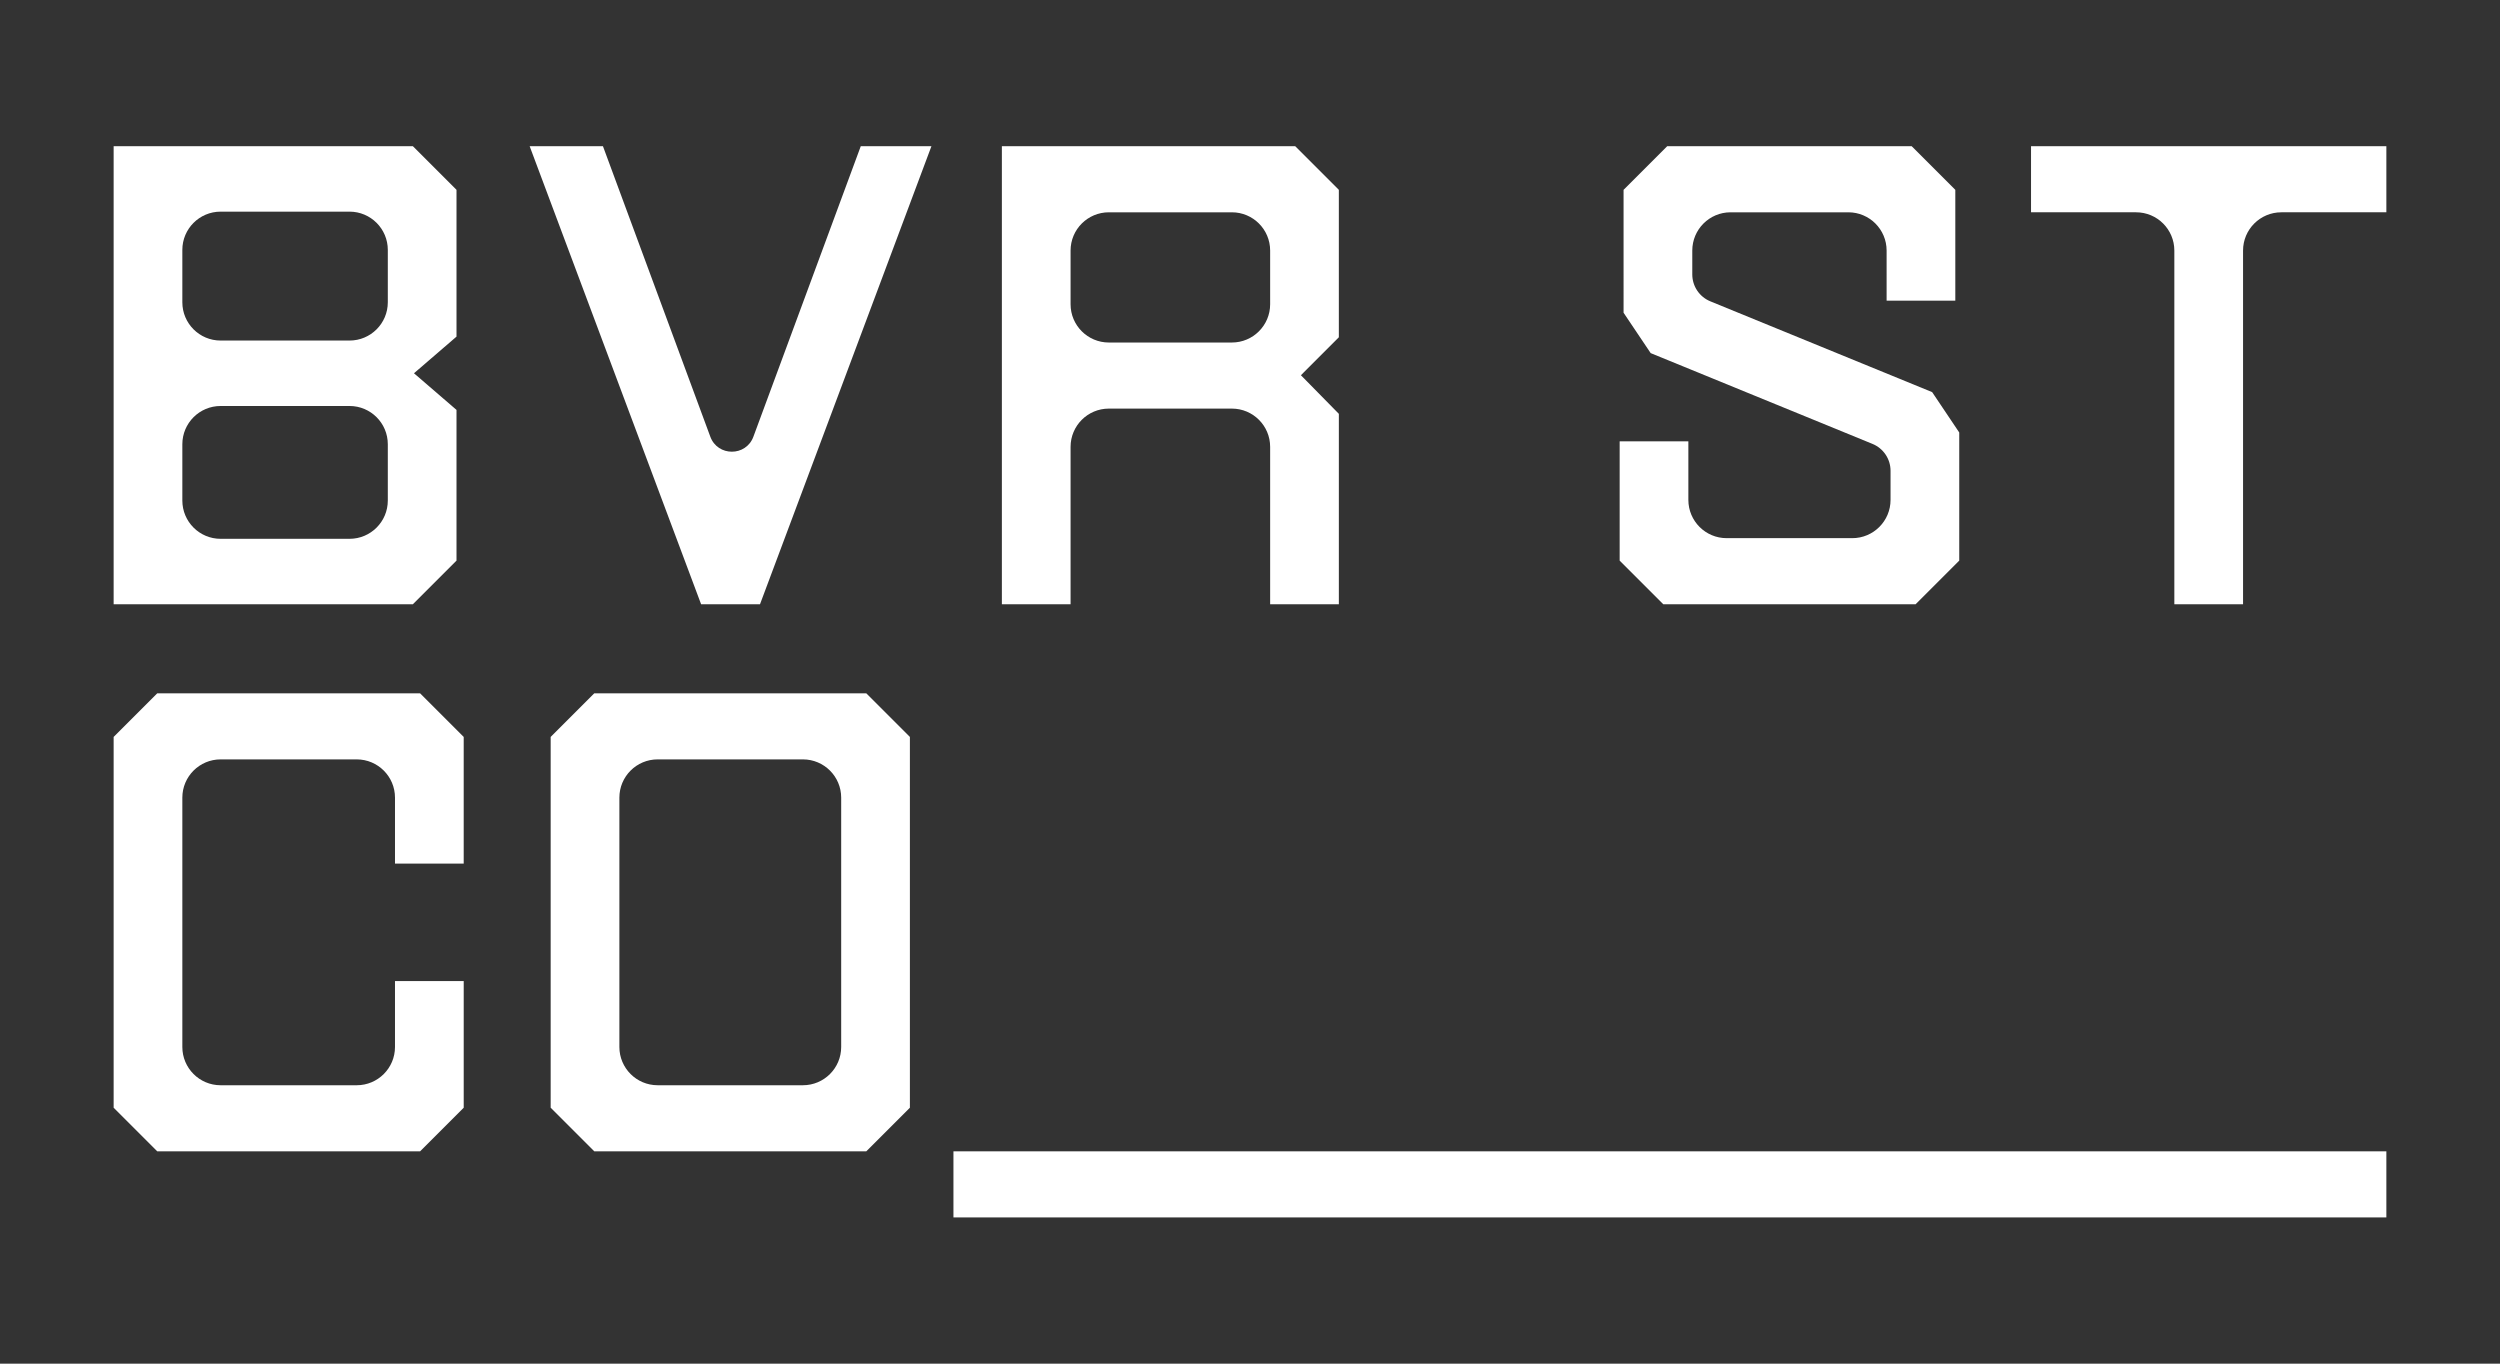
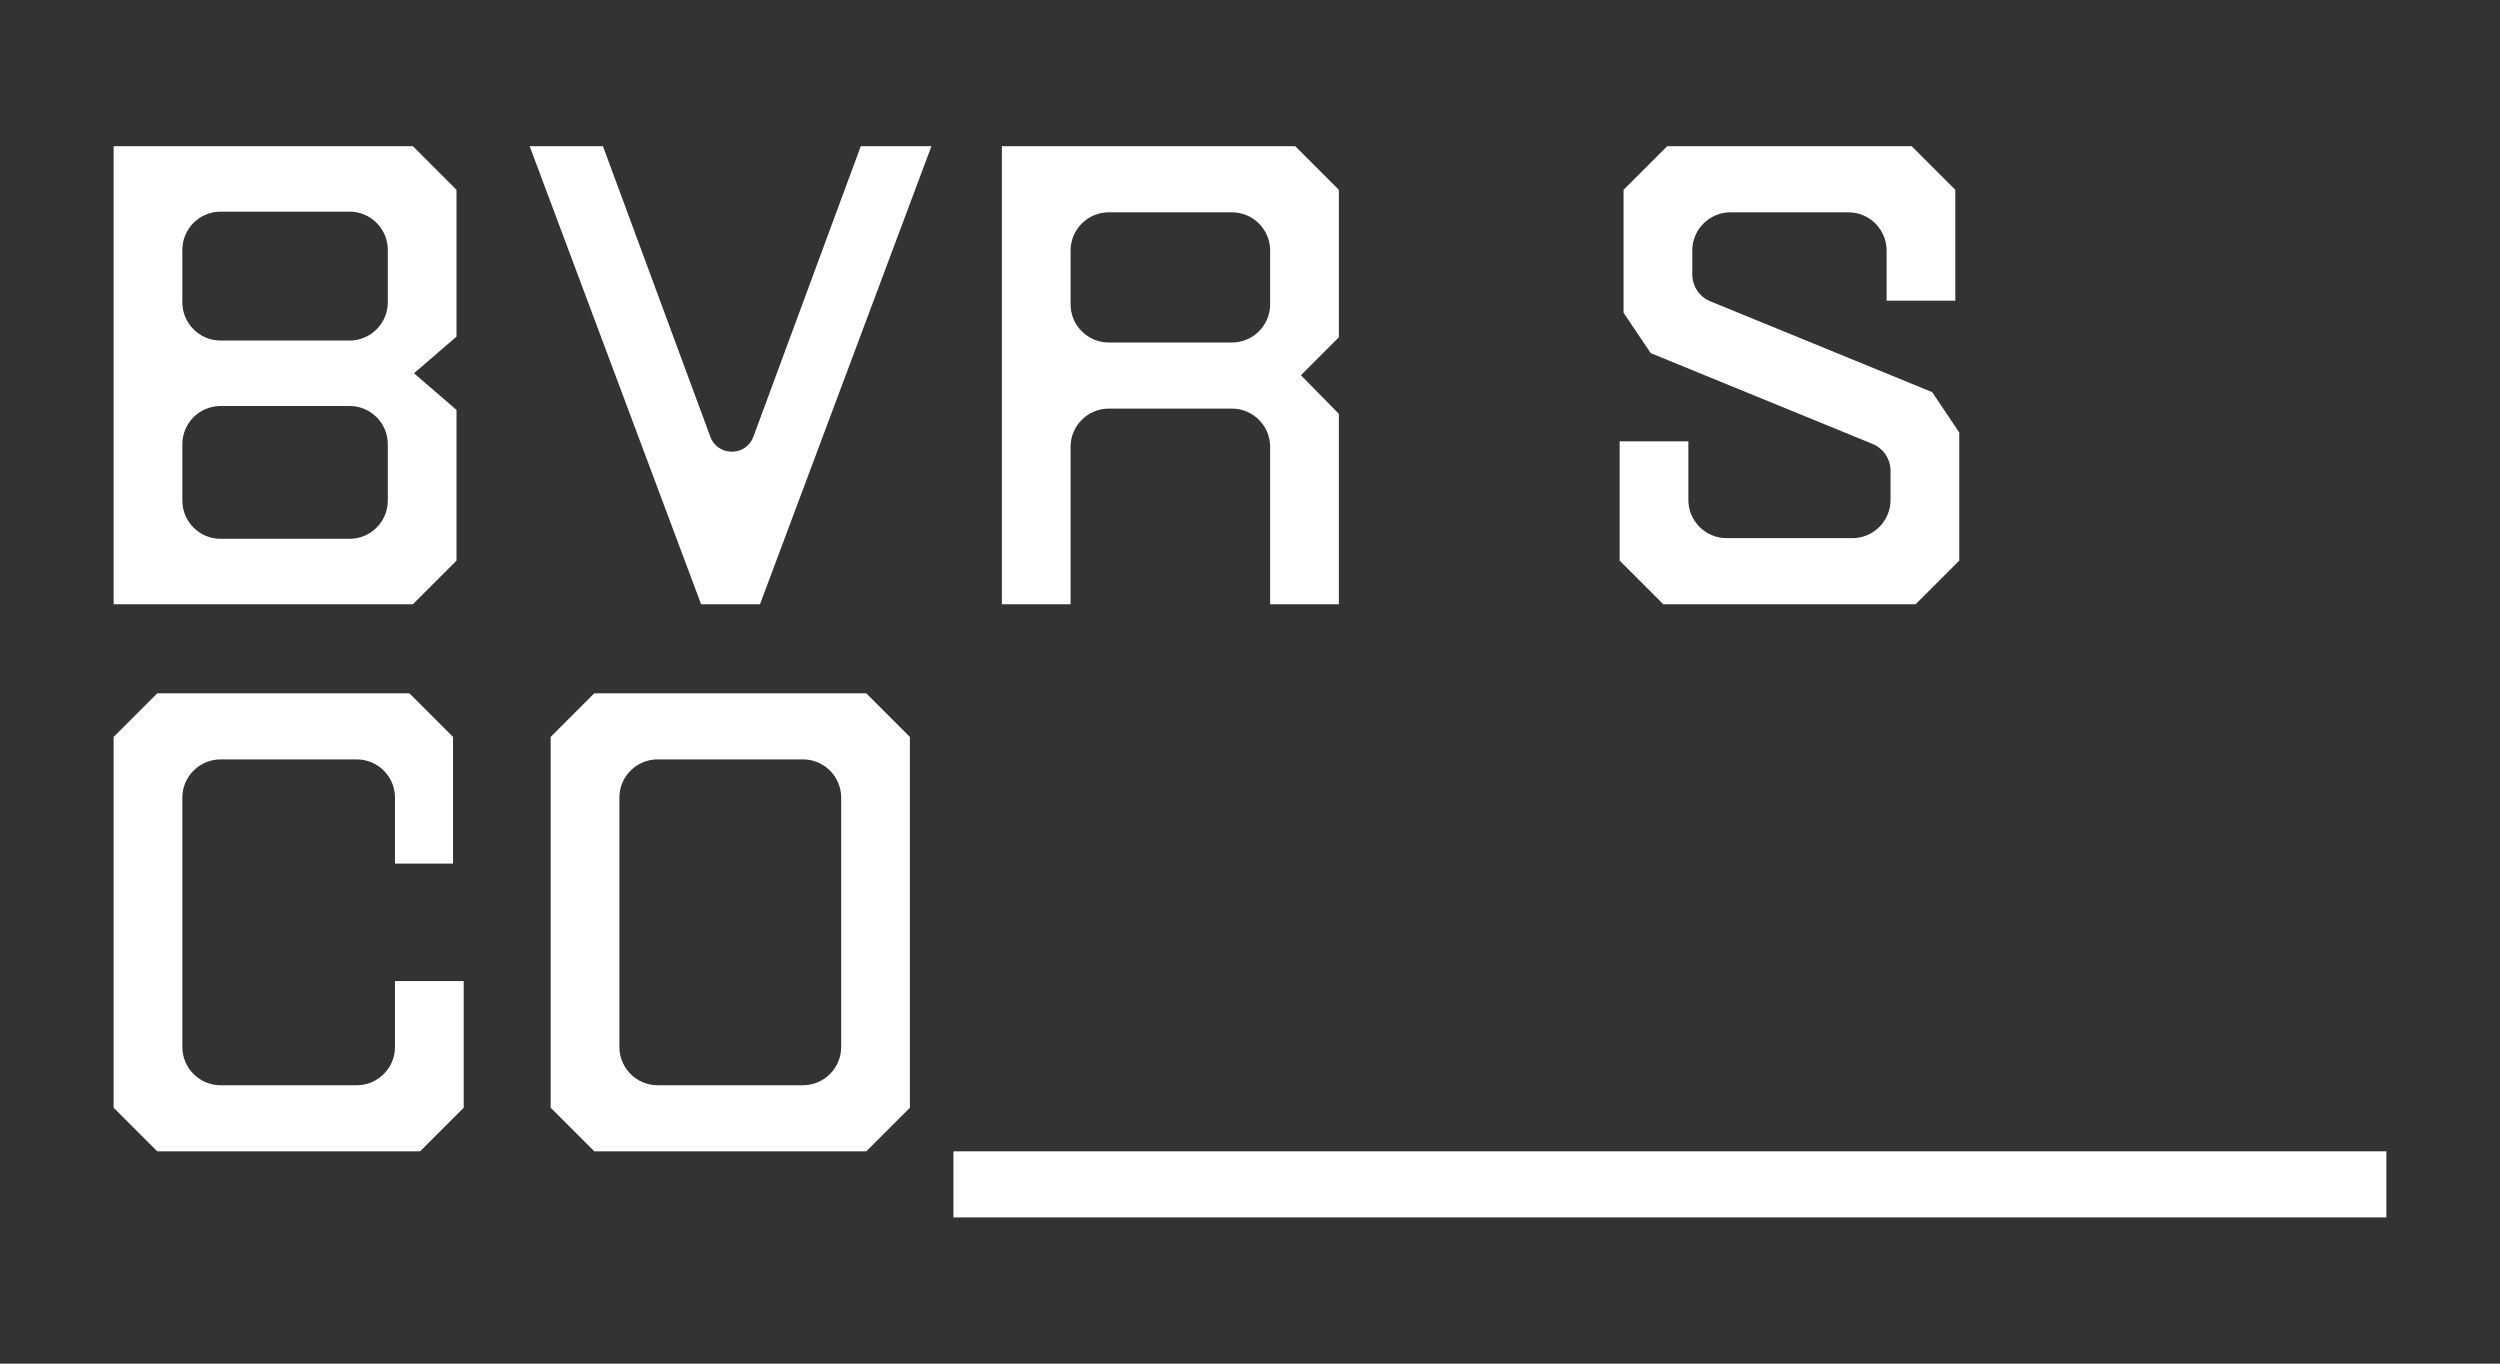
<svg xmlns="http://www.w3.org/2000/svg" version="1.1" id="Layer_1" x="0px" y="0px" width="550px" height="300px" viewBox="0 0 550 300" enable-background="new 0 0 550 300" xml:space="preserve">
  <rect x="0" y="0" width="550" height="300" fill="#333333" stroke="none" />
  <g>
    <path fill="#FFFFFF" d="M25,32.167h63.486h2.349c3.748,3.748,5.849,5.849,9.597,9.597v32.293l-9.357,8.062l9.357,8.062v33.157   c-3.748,3.748-5.849,5.849-9.597,9.597h-2.349H25V32.167z M85.318,66.501V54.982c0-4.65-3.77-8.42-8.42-8.42H48.535   c-4.65,0-8.42,3.77-8.42,8.42v11.519c0,4.65,3.77,8.42,8.42,8.42h28.363C81.548,74.921,85.318,71.151,85.318,66.501z    M85.318,110.118V97.738c0-4.65-3.77-8.42-8.42-8.42H48.535c-4.65,0-8.42,3.77-8.42,8.42v12.381c0,4.65,3.77,8.42,8.42,8.42h28.363   C81.548,118.539,85.318,114.769,85.318,110.118z" />
    <path fill="#FFFFFF" d="M116.526,32.167h16.124l23.619,63.906c1.627,4.401,7.851,4.401,9.478,0l23.622-63.906h15.546L167.2,132.935   h-12.956L116.526,32.167z" />
    <path fill="#FFFFFF" d="M220.412,32.167h62.189h2.349c3.748,3.748,5.849,5.849,9.597,9.597v32.436L286.2,82.55l8.348,8.495v41.89   h-15.115V98.312c0-4.65-3.77-8.42-8.42-8.42h-27.066c-4.65,0-8.42,3.77-8.42,8.42v34.623h-15.115V32.167z M279.433,66.933V55.126   c0-4.65-3.77-8.42-8.42-8.42h-27.066c-4.65,0-8.42,3.77-8.42,8.42v11.808c0,4.65,3.77,8.42,8.42,8.42h27.066   C275.663,75.354,279.433,71.584,279.433,66.933z" />
    <g>
      <path fill="#FFFFFF" d="M356.324,123.338V97.09h15.115v12.885c0,4.65,3.77,8.42,8.42,8.42H407.5c4.65,0,8.42-3.77,8.42-8.42    v-6.397c0-2.598-1.571-4.937-3.975-5.921l-48.798-19.973c-2.172-3.235-3.79-5.647-5.962-8.882V41.765    c3.748-3.748,5.849-5.849,9.597-9.597h2.352h49.09h2.349c3.748,3.748,5.849,5.849,9.597,9.597v24.376h-15.115V55.126    c0-4.65-3.77-8.42-8.42-8.42h-25.913c-4.65,0-8.42,3.77-8.42,8.42v5.245c0,2.598,1.57,4.937,3.974,5.921l48.795,19.973    c2.171,3.235,3.79,5.647,5.962,8.882v28.19c-3.748,3.748-5.849,5.849-9.597,9.597h-2.349h-50.674h-2.493    C362.173,129.187,360.072,127.086,356.324,123.338z" />
-       <path fill="#FFFFFF" d="M469.936,46.705h-23.109V32.167H525v14.538h-23.109c-4.65,0-8.42,3.77-8.42,8.42v77.809h-15.115V55.126    C478.356,50.475,474.586,46.705,469.936,46.705z" />
    </g>
    <g>
      <g>
-         <path fill="#FFFFFF" d="M25,243.696v-81.573c3.748-3.748,5.849-5.849,9.597-9.597h2.493h52.976h2.352     c3.748,3.748,5.849,5.849,9.597,9.597v27.863H86.899v-14.501c0-4.65-3.77-8.42-8.42-8.42H48.535c-4.65,0-8.42,3.77-8.42,8.42     v54.849c0,4.65,3.77,8.42,8.42,8.42h29.943c4.65,0,8.42-3.77,8.42-8.42v-14.5h15.118v27.863     c-3.748,3.748-5.849,5.849-9.597,9.597h-2.352H37.09h-2.493C30.849,249.545,28.748,247.444,25,243.696z" />
+         <path fill="#FFFFFF" d="M25,243.696v-81.573c3.748-3.748,5.849-5.849,9.597-9.597h2.493h52.976c3.748,3.748,5.849,5.849,9.597,9.597v27.863H86.899v-14.501c0-4.65-3.77-8.42-8.42-8.42H48.535c-4.65,0-8.42,3.77-8.42,8.42     v54.849c0,4.65,3.77,8.42,8.42,8.42h29.943c4.65,0,8.42-3.77,8.42-8.42v-14.5h15.118v27.863     c-3.748,3.748-5.849,5.849-9.597,9.597h-2.352H37.09h-2.493C30.849,249.545,28.748,247.444,25,243.696z" />
        <path fill="#FFFFFF" d="M121.147,243.696v-81.573c3.748-3.748,5.849-5.849,9.597-9.597h2.493h54.991h2.352     c3.748,3.748,5.849,5.849,9.597,9.597v81.573c-3.748,3.748-5.849,5.849-9.597,9.597h-2.352h-54.991h-2.493     C126.997,249.545,124.895,247.444,121.147,243.696z M185.061,230.333v-54.849c0-4.65-3.77-8.42-8.42-8.42h-31.958     c-4.65,0-8.42,3.77-8.42,8.42v54.849c0,4.65,3.77,8.42,8.42,8.42h31.958C181.291,238.753,185.061,234.983,185.061,230.333z" />
      </g>
      <rect x="209.759" y="253.293" fill="#FFFFFF" width="315.241" height="14.54" />
    </g>
  </g>
</svg>